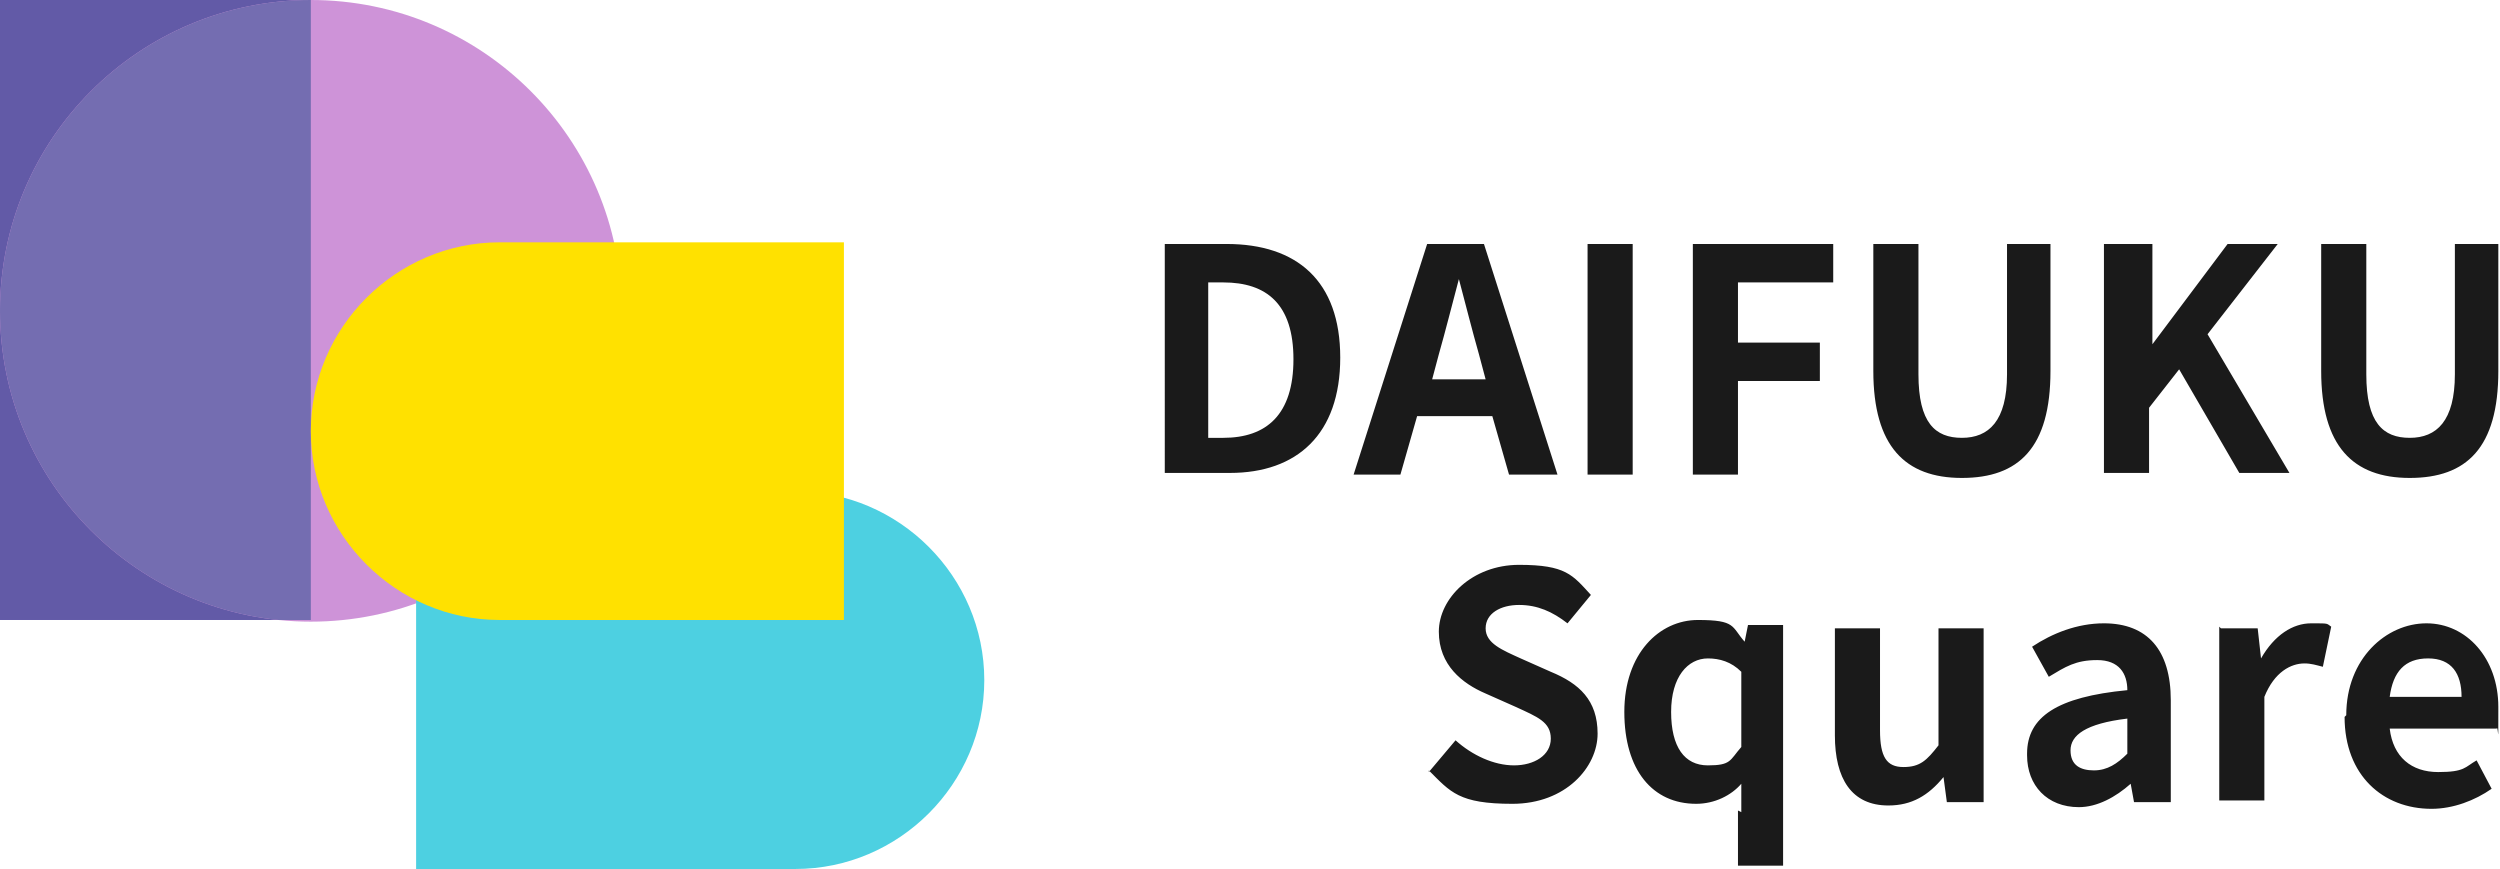
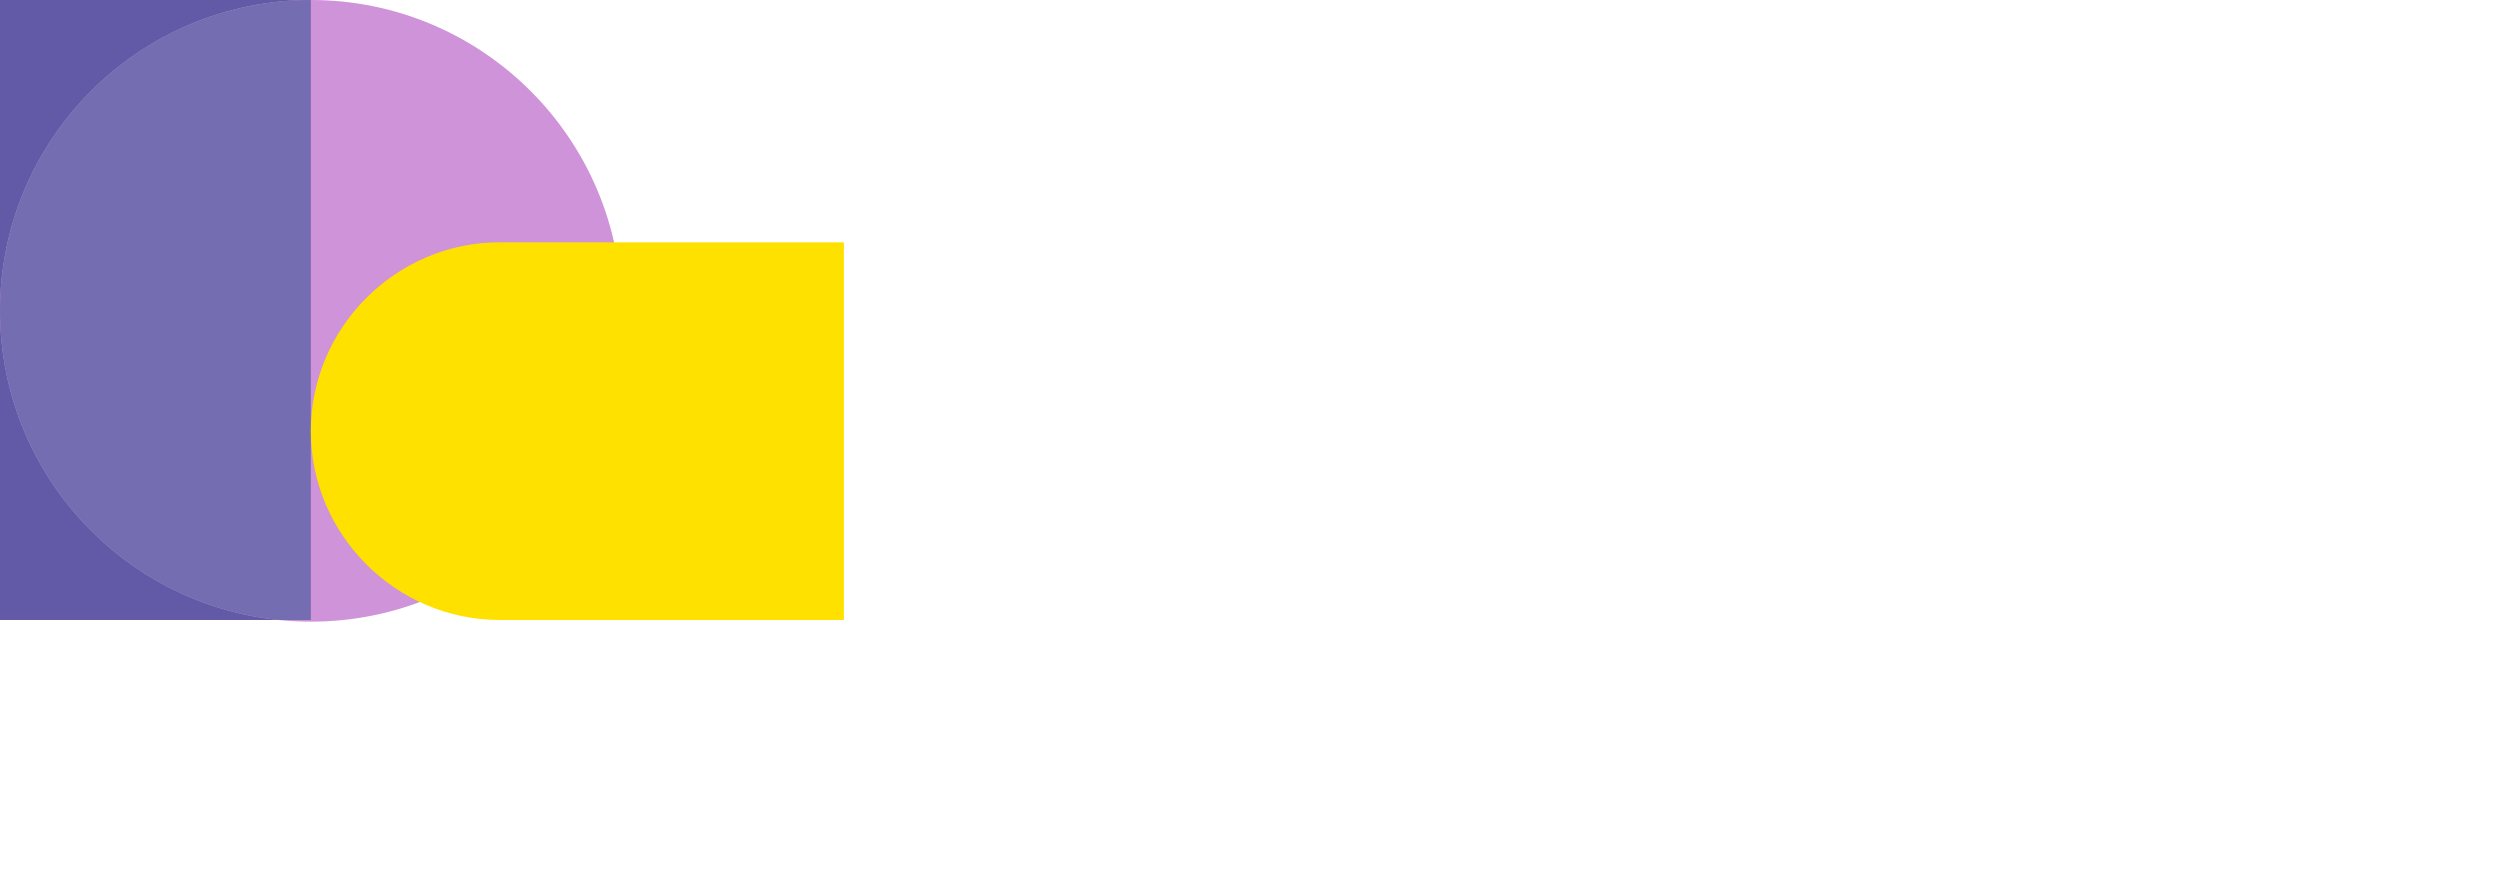
<svg xmlns="http://www.w3.org/2000/svg" width="149.6" height="52" viewBox="0 0 149.6 52">
  <defs>
    <clipPath id="a">
      <circle cx="18.6" cy="18.6" r="18.6" fill="none" />
    </clipPath>
  </defs>
  <path fill="#625aa7" d="M0 0h18.6v37.1H0z" />
  <circle cx="18.6" cy="18.6" r="18.6" fill="#ce93d8" />
  <g clip-path="url(#a)">
    <path style="mix-blend-mode:multiply" fill="#746db1" d="M0 0h18.6v37.1H0z" />
  </g>
-   <path d="M47.6 52H24.9V29.4h22.7c6.2 0 11.3 5.1 11.3 11.3 0 6.2-5.1 11.3-11.3 11.3z" style="mix-blend-mode:multiply" fill="#4dd0e1" />
  <path d="M29.9 14.5h20.6v22.6H29.9c-6.2 0-11.3-5.1-11.3-11.3 0-6.2 5.1-11.3 11.3-11.3z" style="mix-blend-mode:multiply" fill="#ffe100" />
-   <path d="M69.6 14.6h3.8c4.2 0 6.8 2.2 6.8 6.8s-2.6 6.9-6.6 6.9h-3.9V14.6zm3.6 11.6c2.6 0 4.2-1.4 4.2-4.7s-1.6-4.6-4.2-4.6h-.9v9.3h.9zm12.4-11.6h3.2l4.4 13.8h-2.9l-1-3.5h-4.5l-1 3.5H81l4.4-13.8zm0 8.1h3.3l-.4-1.5c-.4-1.4-.8-3-1.2-4.5-.4 1.5-.8 3.1-1.2 4.5l-.4 1.5zm9.4-8.1h2.7v13.8H95V14.6zm6.2 0h8.5v2.3H104v3.6h4.9v2.3H104v5.6h-2.7V14.6zm10.9 7.6v-7.6h2.7v7.8c0 2.9 1 3.8 2.6 3.8s2.7-1 2.7-3.8v-7.8h2.6v7.6c0 4.6-1.9 6.4-5.3 6.4s-5.3-1.9-5.3-6.4zm14-7.6h2.7v6l4.5-6h3l-4.2 5.4 4.9 8.3h-3l-3.6-6.2-1.8 2.3v3.9h-2.7V14.6zm12.8 7.6v-7.6h2.7v7.8c0 2.9 1 3.8 2.6 3.8s2.7-1 2.7-3.8v-7.8h2.6v7.6c0 4.6-1.9 6.4-5.3 6.4s-5.3-1.9-5.3-6.4zm-53.4 24l1.6-1.9c1 .9 2.3 1.5 3.5 1.5s2.2-.6 2.2-1.6-.8-1.3-2.1-1.9l-1.8-.8c-1.4-.6-2.8-1.7-2.8-3.7s2-4 4.8-4 3.2.6 4.3 1.8l-1.4 1.7c-.9-.7-1.8-1.1-2.9-1.1s-2 .5-2 1.4 1 1.3 2.1 1.8l1.8.8c1.7.7 2.8 1.7 2.8 3.7s-1.9 4.2-5.1 4.2-3.7-.7-5-2zm18.7 2.4v-1.7c-.6.7-1.6 1.2-2.7 1.2-2.6 0-4.3-2-4.3-5.5s2.1-5.5 4.4-5.5 2 .4 2.8 1.3l.2-1h2.1v14.4H104v-3.3zm0-3.8v-4.6c-.6-.6-1.3-.8-2-.8-1.2 0-2.2 1.1-2.2 3.2s.8 3.2 2.2 3.2 1.3-.3 2-1.1zm5.6-.7v-6.5h2.7v6.1c0 1.6.4 2.2 1.4 2.2s1.4-.4 2.1-1.3v-7h2.7V48h-2.2l-.2-1.5c-.9 1.1-1.9 1.7-3.3 1.7-2.2 0-3.2-1.6-3.2-4.2zm11.5 1c0-2.2 1.8-3.4 6-3.8 0-1-.5-1.8-1.8-1.8s-1.9.4-2.9 1l-1-1.8c1.2-.8 2.7-1.4 4.3-1.4 2.6 0 4 1.6 4 4.6V48h-2.2l-.2-1.1c-.9.8-2 1.4-3.1 1.4-1.9 0-3.1-1.3-3.1-3.1zm6 0V43c-2.5.3-3.4 1-3.4 1.9s.6 1.2 1.4 1.2 1.4-.4 2-1zm5.6-7.5h2.2l.2 1.8c.8-1.4 1.9-2.1 3-2.1s.9 0 1.2.2l-.5 2.4c-.4-.1-.7-.2-1.1-.2-.8 0-1.8.5-2.4 2v6.2h-2.7V37.5zm7.5 5.2c0-3.4 2.4-5.5 4.8-5.5s4.3 2.1 4.3 5 0 1-.1 1.3H143c.2 1.7 1.3 2.6 2.9 2.6s1.6-.3 2.3-.7l.9 1.7c-1 .7-2.3 1.2-3.6 1.2-2.9 0-5.2-2-5.2-5.5zm6.9-1.1c0-1.4-.6-2.3-2-2.3s-2.1.8-2.3 2.3h4.2z" fill="#1a1a1a" />
</svg>